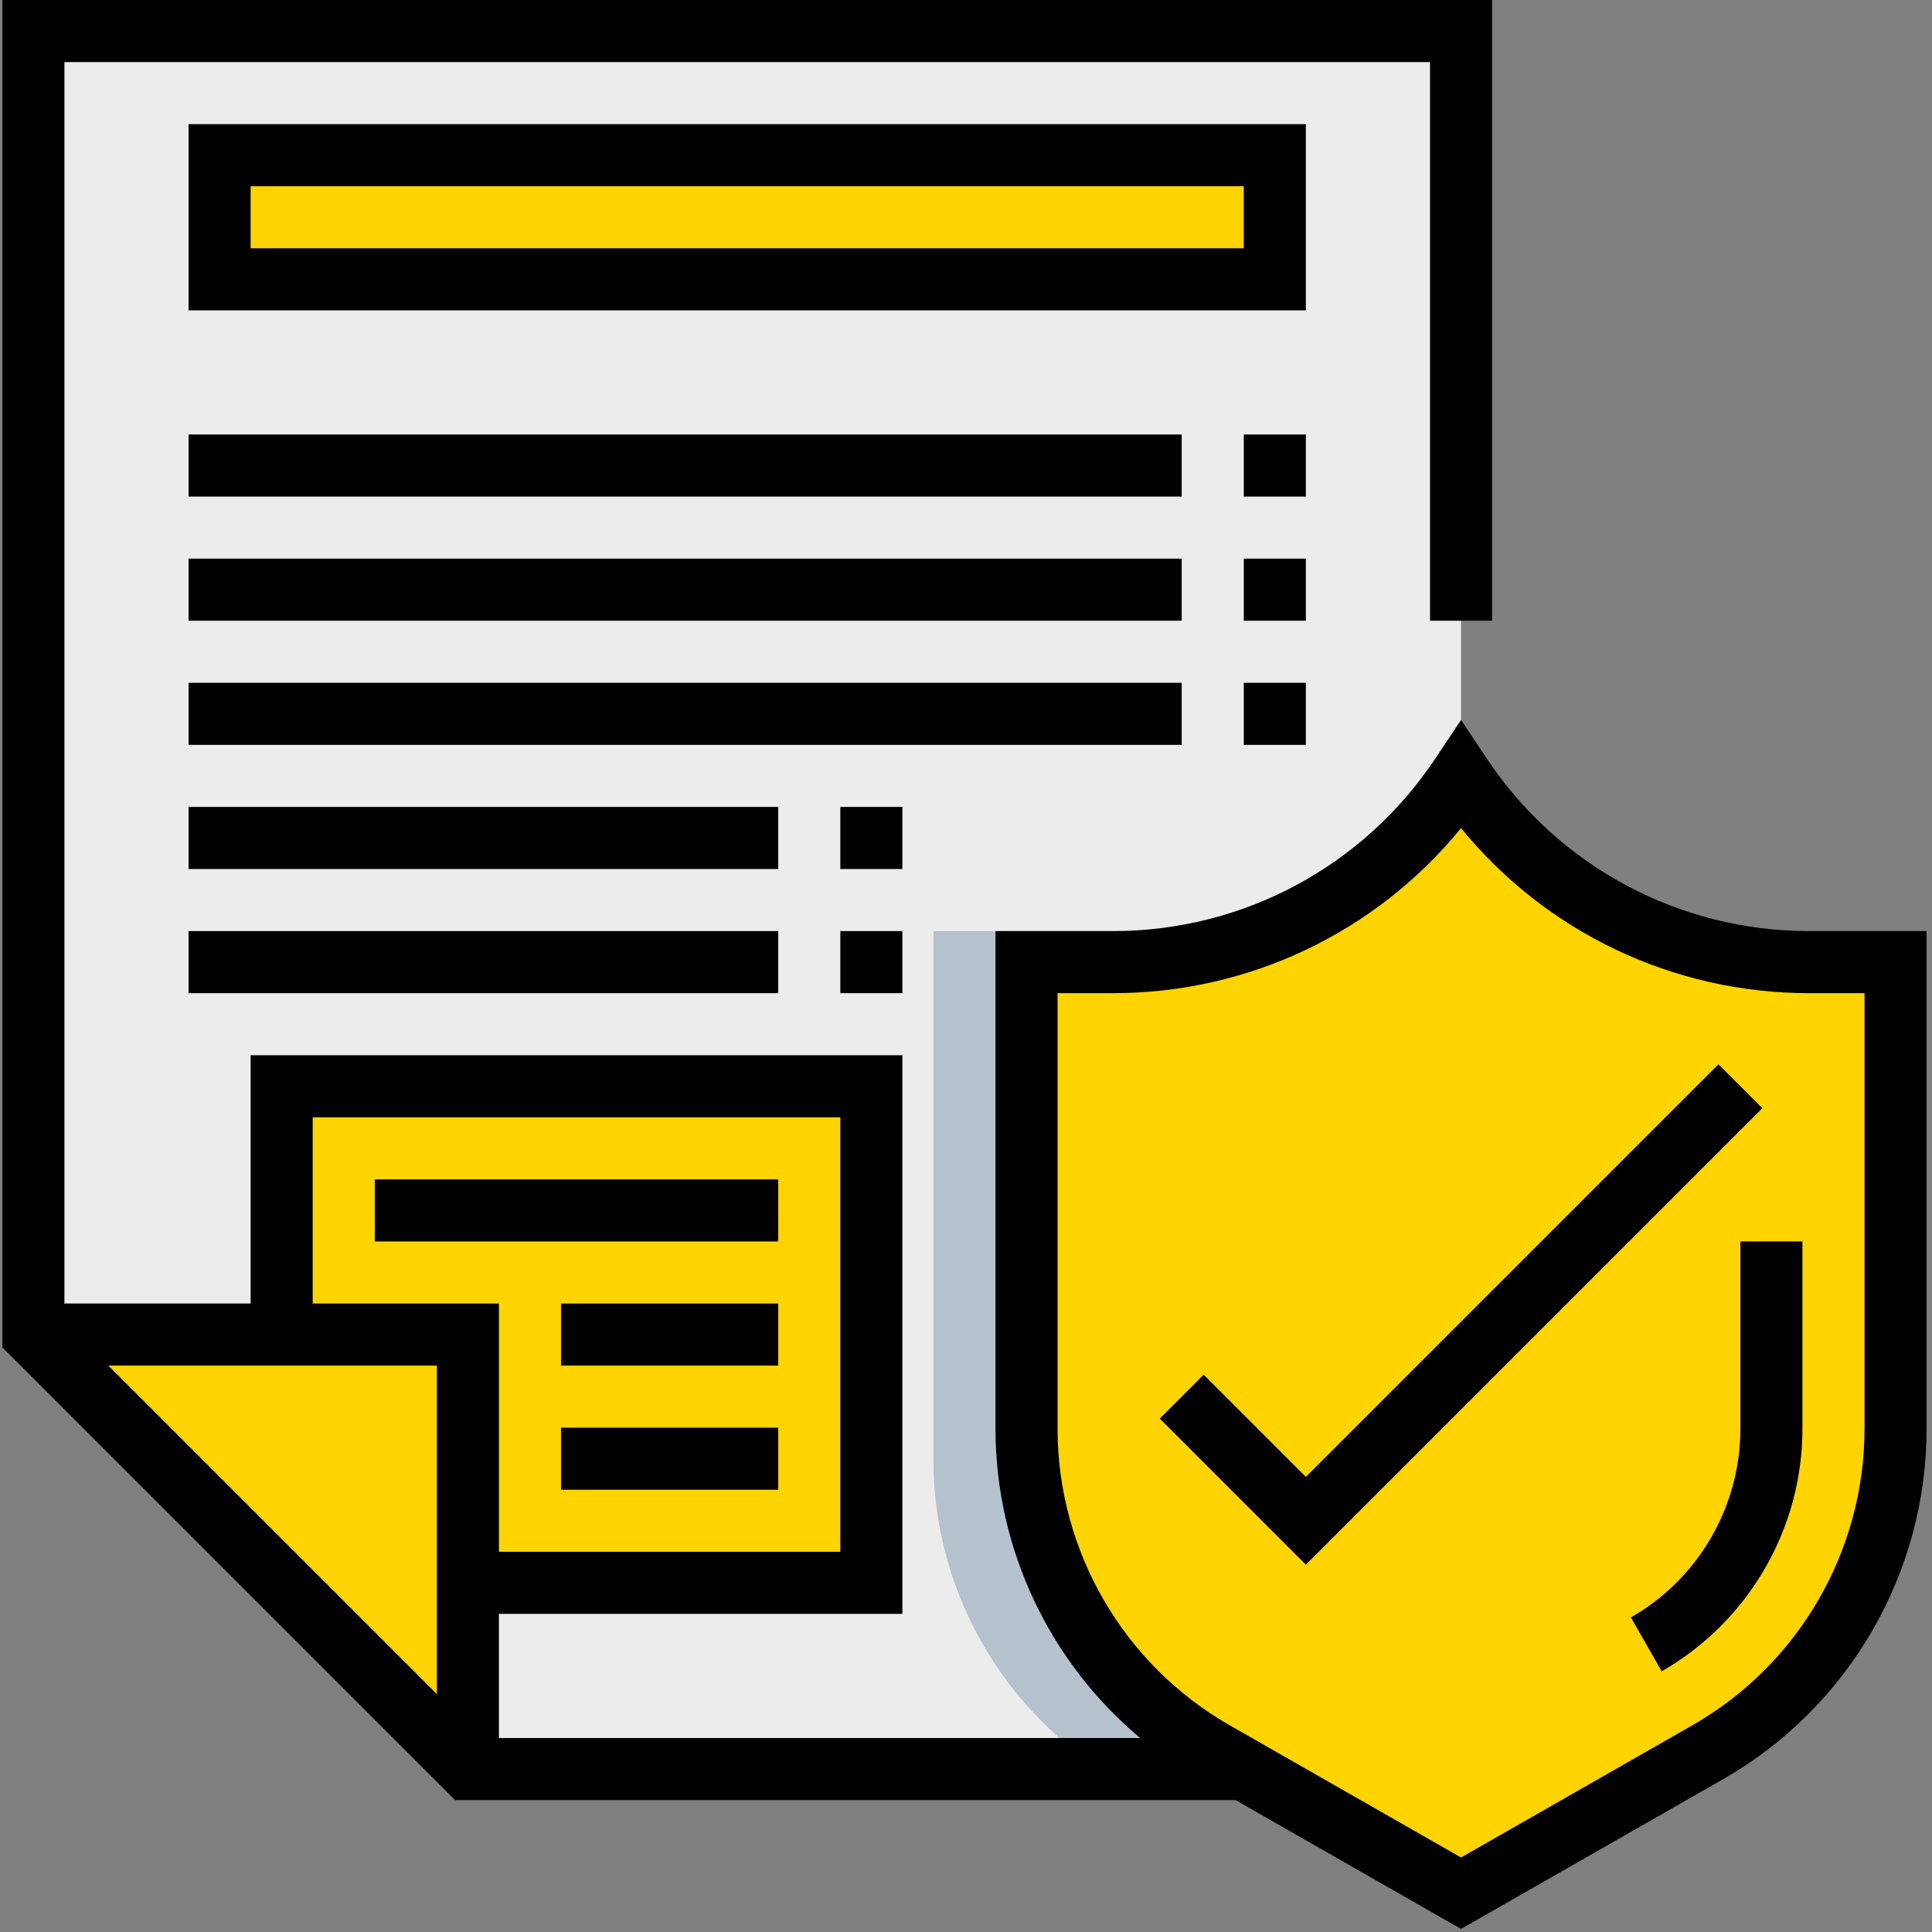
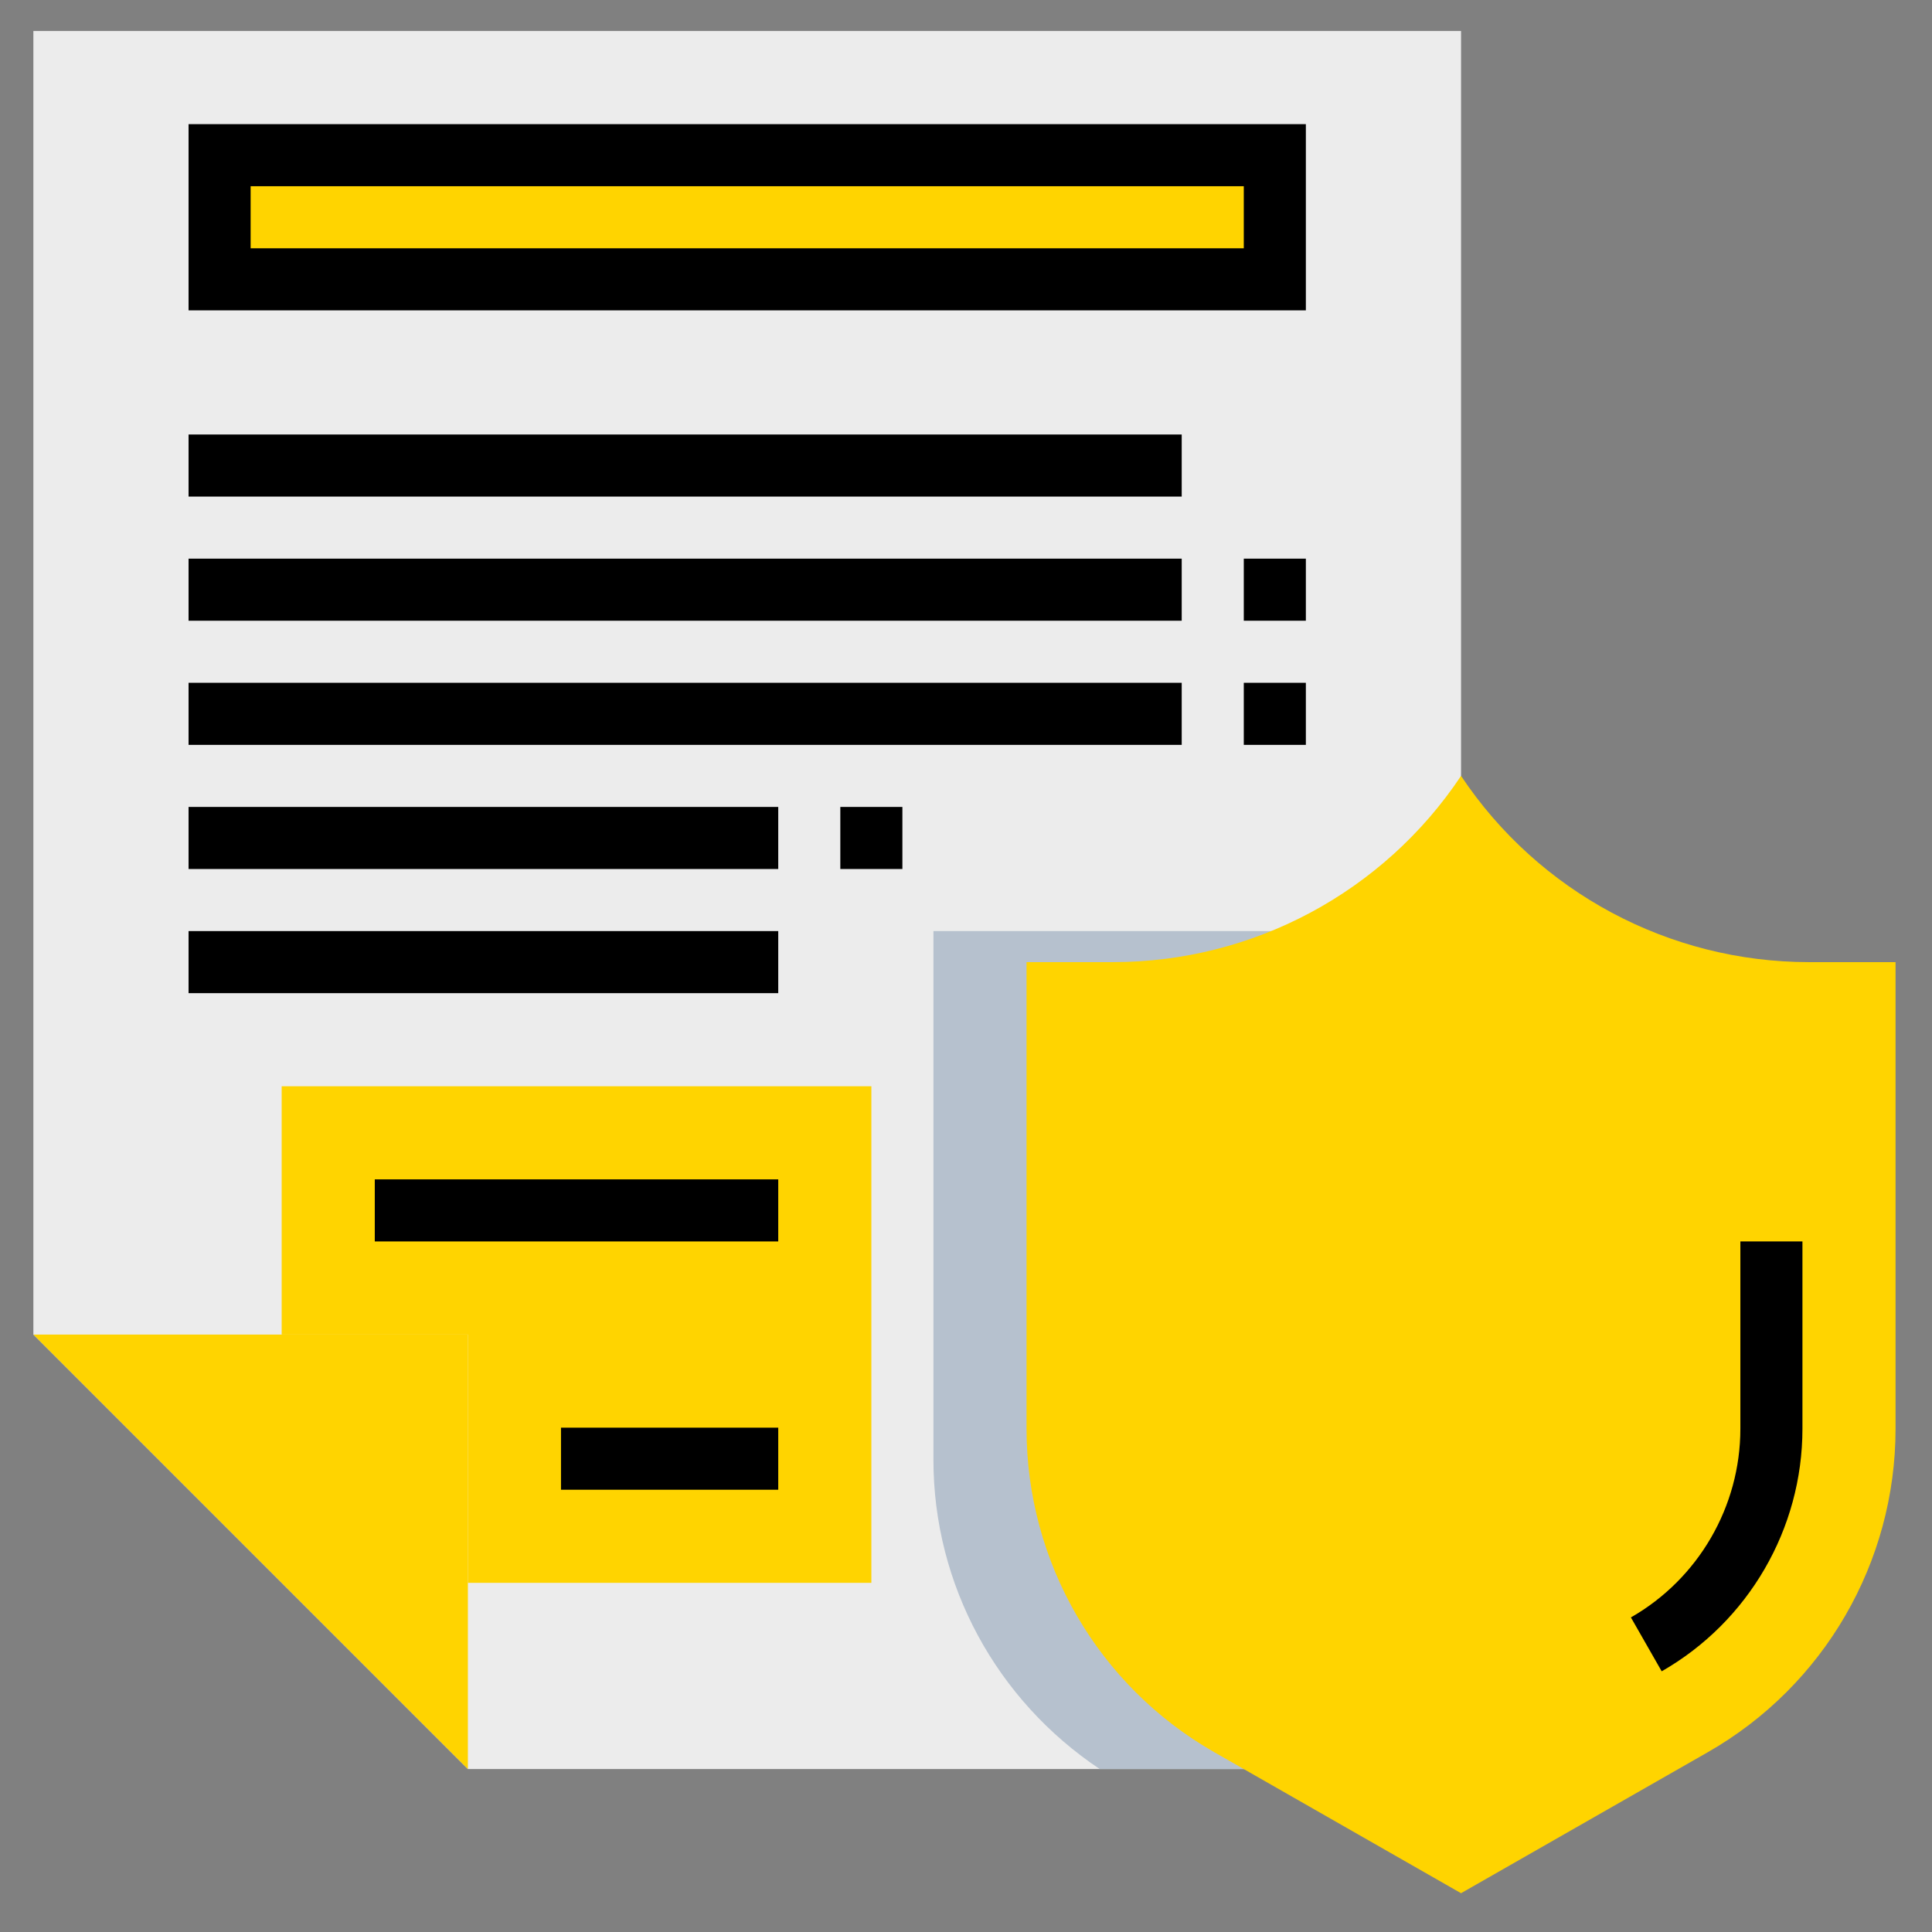
<svg xmlns="http://www.w3.org/2000/svg" width="498" height="498" viewBox="0 0 498 498" fill="none">
  <rect x="0" y="0" width="498" height="498" fill="#808080" stroke="none" />
  <g clip-path="url(#clip0)">
    <path d="M376.604 456H120.604L8.604 344V8H376.604V168V456Z" fill="#ECECEC" />
    <path d="M240.604 376.288C240.604 408.52 256.908 438.28 283.484 456H368.604V240H240.604V376.288V376.288Z" fill="#B6C1CE" />
    <path d="M120.604 408H224.604V280H72.604V344H120.604V408Z" fill="#FFD400" />
    <path d="M120.604 456V344H8.604L120.604 456Z" fill="#FFD400" />
    <path d="M488.604 248V368.288C488.604 402.736 470.148 434.544 440.236 451.64L376.604 488L312.972 451.64C283.06 434.552 264.604 402.736 264.604 368.288V248H286.916C322.956 248 356.612 229.984 376.604 200C396.596 229.984 430.252 248 466.292 248H488.604Z" fill="#FFD400" />
    <path d="M328.604 40H56.604V72H328.604V40Z" fill="#FFD400" />
-     <path d="M466.292 240C432.852 240 401.812 223.392 383.26 195.56L376.604 185.576L369.948 195.56C351.396 223.392 320.356 240 286.916 240H256.604V368.288C256.604 399.296 270.564 428.44 293.892 448H128.604V416H232.604V272H64.604V336H16.604V16H368.604V160H384.604V0H0.604V347.312L117.292 464H318.484L376.604 497.208L444.204 458.584C476.524 440.12 496.604 405.512 496.604 368.288V240H466.292ZM112.604 436.688L27.916 352H112.604V436.688ZM80.604 288H216.604V400H128.604V336H80.604V288V288ZM480.604 368.288C480.604 399.792 463.612 429.064 436.268 444.696L376.604 478.792L316.94 444.696C289.596 429.064 272.604 399.792 272.604 368.288V256H286.916C321.956 256 354.724 240.28 376.604 213.456C398.484 240.28 431.252 256 466.292 256H480.604V368.288Z" fill="black" />
    <path d="M448.604 368.288C448.604 388.336 437.788 406.968 420.388 416.912L428.324 430.8C450.7 418.016 464.604 394.064 464.604 368.288V320H448.604V368.288V368.288Z" fill="black" />
    <path d="M336.604 32H48.604V80H336.604V32ZM320.604 64H64.604V48H320.604V64Z" fill="black" />
-     <path d="M442.948 274.344L336.604 380.688L310.26 354.344L298.948 365.656L336.604 403.312L454.26 285.656L442.948 274.344Z" fill="black" />
    <path d="M200.604 304H96.604V320H200.604V304Z" fill="black" />
-     <path d="M200.604 336H144.604V352H200.604V336Z" fill="black" />
    <path d="M200.604 368H144.604V384H200.604V368Z" fill="black" />
    <path d="M304.604 112H48.604V128H304.604V112Z" fill="black" />
    <path d="M304.604 144H48.604V160H304.604V144Z" fill="black" />
    <path d="M304.604 176H48.604V192H304.604V176Z" fill="black" />
    <path d="M200.604 208H48.604V224H200.604V208Z" fill="black" />
    <path d="M200.604 240H48.604V256H200.604V240Z" fill="black" />
-     <path d="M336.604 112H320.604V128H336.604V112Z" fill="black" />
+     <path d="M336.604 112V128H336.604V112Z" fill="black" />
    <path d="M336.604 144H320.604V160H336.604V144Z" fill="black" />
    <path d="M336.604 176H320.604V192H336.604V176Z" fill="black" />
    <path d="M232.604 208H216.604V224H232.604V208Z" fill="black" />
-     <path d="M232.604 240H216.604V256H232.604V240Z" fill="black" />
  </g>
  <defs>
    <clipPath id="clip0">
      <rect width="497.208" height="497.208" fill="white" />
    </clipPath>
  </defs>
</svg>